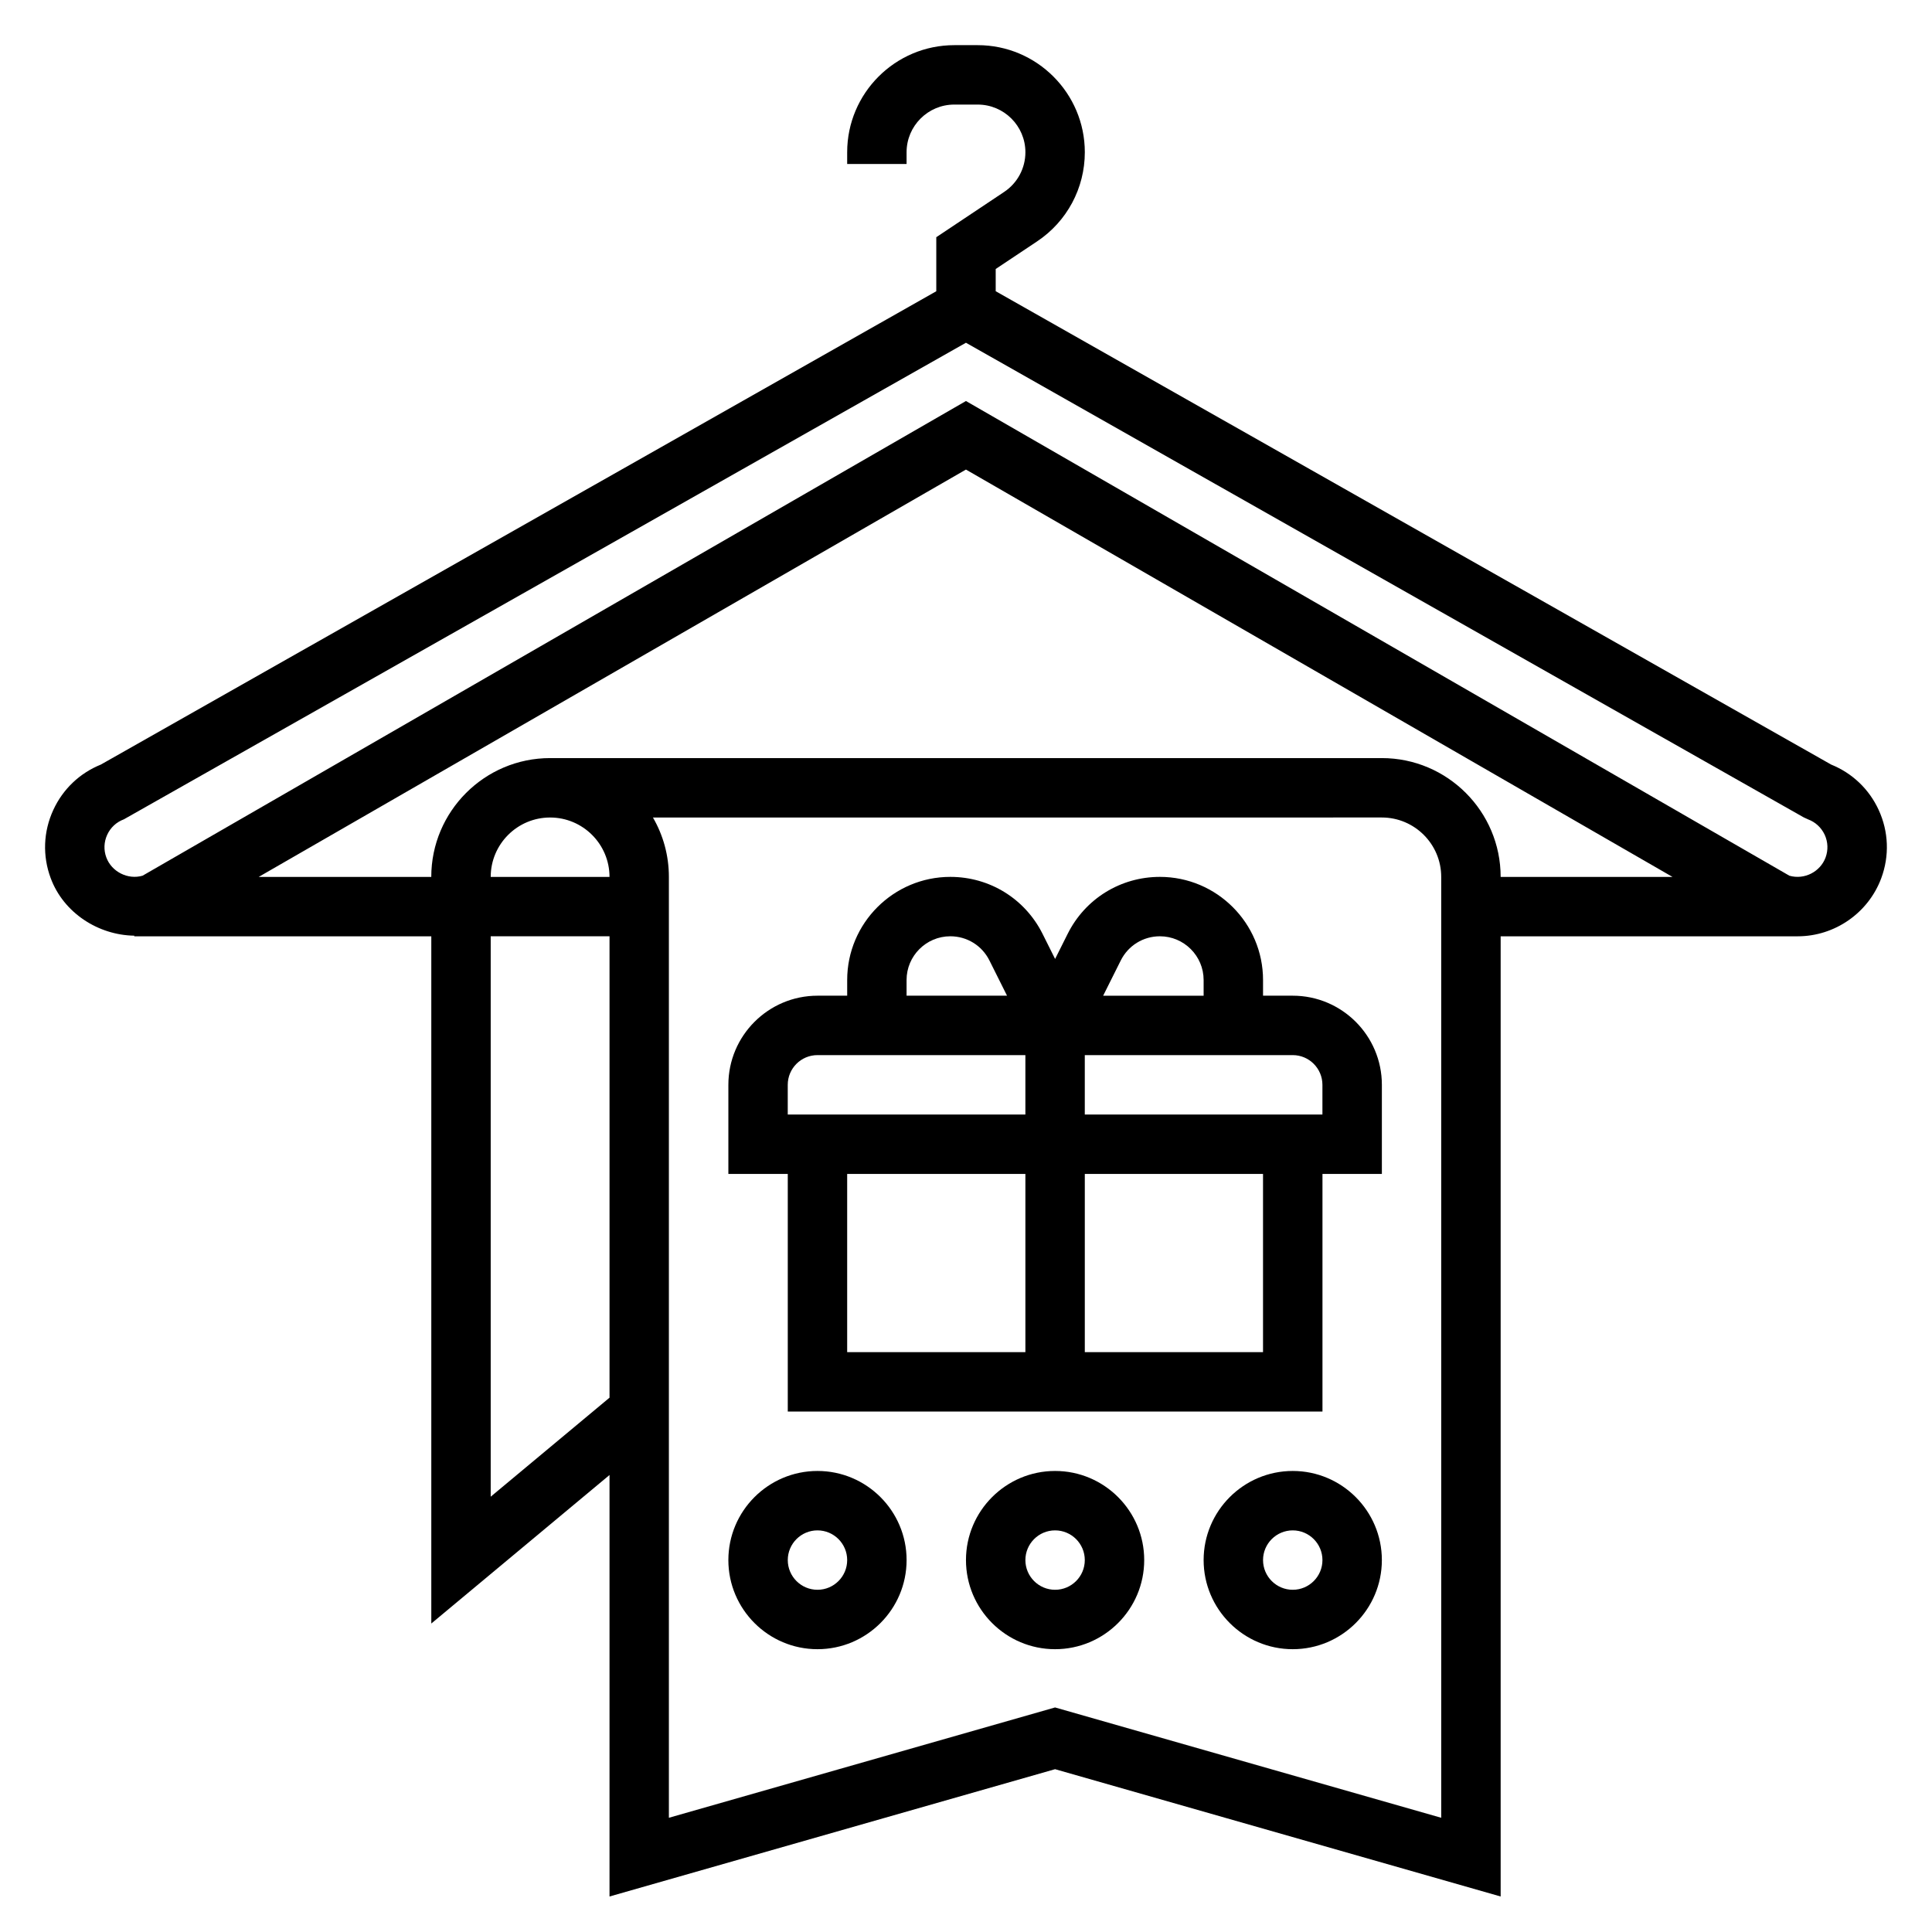
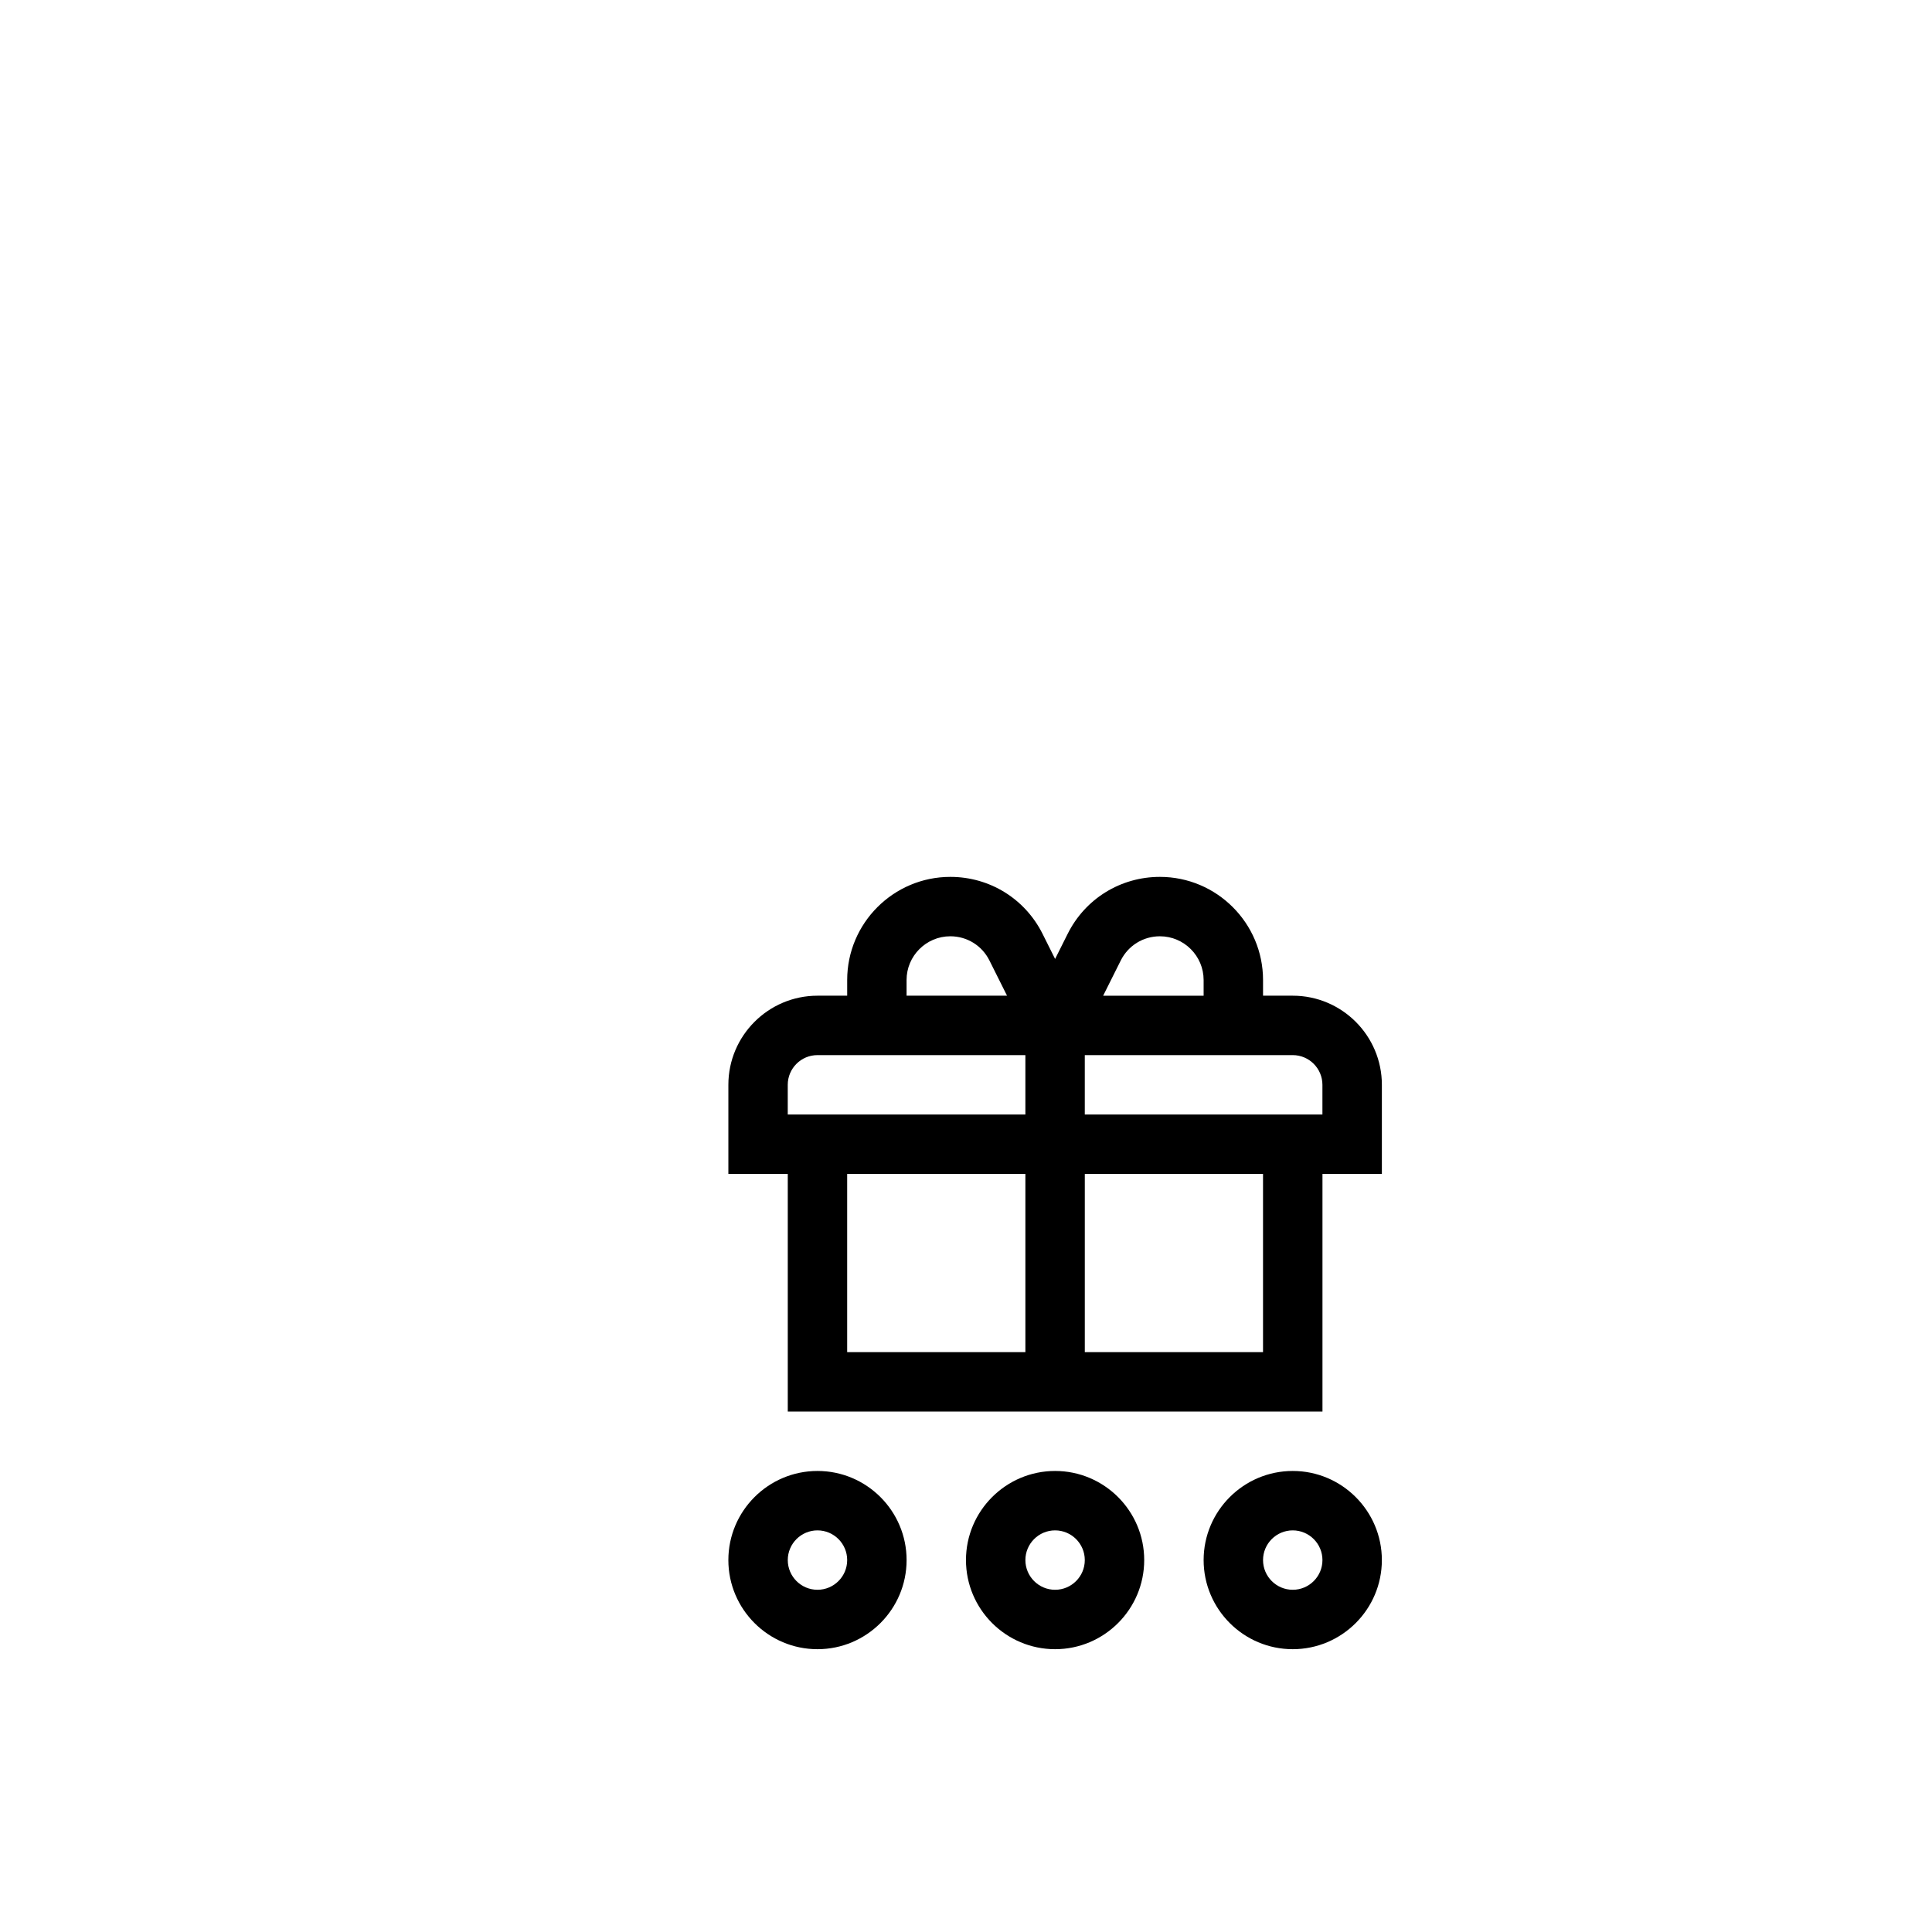
<svg xmlns="http://www.w3.org/2000/svg" fill="#000000" width="800px" height="800px" version="1.1" viewBox="144 144 512 512">
  <g>
-     <path d="m641.88 358.66c-2.535-5.519-7-9.777-12.609-12.043l-221.4-125.44v-5.894l10.98-7.32c7.91-5.273 12.637-14.105 12.637-23.617 0-15.648-12.73-28.379-28.379-28.379h-6.211c-15.66 0-28.387 12.73-28.387 28.379v3.109h15.742v-3.109c0-6.965 5.668-12.633 12.637-12.633h6.211c6.973 0 12.641 5.668 12.641 12.633 0 4.234-2.109 8.172-5.629 10.516l-17.988 12v14.32l-221.4 125.44c-5.613 2.266-10.066 6.519-12.602 12.027-2.644 5.738-2.891 12.156-0.691 18.059 3.406 9.203 12.59 15.109 22.148 15.258v0.164h78.719v182.12l47.23-39.359v111.7l118.08-33.738 118.08 33.738v-254.46h78.672 0.047c9.824 0 18.727-6.195 22.145-15.398 2.195-5.918 1.961-12.332-0.676-18.07zm-336.35 155.74-31.488 26.238v-148.51h31.488zm-31.488-138.01c0-8.684 7.062-15.742 15.742-15.742 8.684 0 15.742 7.062 15.742 15.742zm251.9 249.34-102.34-29.238-102.34 29.238v-249.34c0-5.731-1.535-11.109-4.227-15.742l193.16-0.004c8.684 0 15.742 7.062 15.742 15.742zm15.746-249.34c0-17.367-14.121-31.488-31.488-31.488h-220.42c-17.367 0-31.488 14.121-31.488 31.488h-45.734l187.43-107.95 187.24 107.95zm86.105-5.133c-1.395 3.754-5.582 5.961-9.582 4.816l-218.22-125.8-218.2 125.79c-3.898 1.148-8.211-1.039-9.613-4.832-0.73-1.961-0.645-4.094 0.234-6.008 0.875-1.914 2.441-3.363 4.418-4.094l223.16-126.3 222.01 125.78 1.148 0.527c1.969 0.73 3.535 2.188 4.426 4.102 0.871 1.914 0.949 4.047 0.219 6.023z" />
    <path d="m423.61 533.82c-13.02 0-23.617 10.598-23.617 23.617 0 13.02 10.598 23.617 23.617 23.617s23.617-10.598 23.617-23.617c0-13.023-10.594-23.617-23.617-23.617zm0 31.488c-4.344 0-7.871-3.535-7.871-7.871 0-4.336 3.527-7.871 7.871-7.871s7.871 3.535 7.871 7.871c0.004 4.336-3.523 7.871-7.871 7.871z" />
    <path d="m486.59 533.82c-13.02 0-23.617 10.598-23.617 23.617 0 13.02 10.598 23.617 23.617 23.617 13.02 0 23.617-10.598 23.617-23.617 0-13.023-10.598-23.617-23.617-23.617zm0 31.488c-4.344 0-7.871-3.535-7.871-7.871 0-4.336 3.527-7.871 7.871-7.871s7.871 3.535 7.871 7.871c0 4.336-3.523 7.871-7.871 7.871z" />
    <path d="m360.64 533.82c-13.02 0-23.617 10.598-23.617 23.617 0 13.02 10.598 23.617 23.617 23.617s23.617-10.598 23.617-23.617c0-13.023-10.594-23.617-23.617-23.617zm0 31.488c-4.344 0-7.871-3.535-7.871-7.871 0-4.336 3.527-7.871 7.871-7.871s7.871 3.535 7.871 7.871c0.004 4.336-3.523 7.871-7.871 7.871z" />
    <path d="m486.59 407.87h-7.871v-4.156c0-15.066-12.266-27.332-27.332-27.332-10.422 0-19.797 5.785-24.449 15.105l-3.324 6.644-3.32-6.644c-4.66-9.32-14.027-15.105-24.449-15.105-15.07 0-27.332 12.266-27.332 27.332v4.156h-7.871c-13.02 0-23.617 10.598-23.617 23.617v23.617h15.742v62.977h141.7v-62.977h15.742v-23.617c0.004-13.023-10.594-23.617-23.613-23.617zm-102.34-4.156c0-6.387 5.195-11.59 11.59-11.59 4.426 0 8.391 2.457 10.367 6.406l4.668 9.34h-26.625zm31.488 98.621h-47.23v-47.23h47.23zm0-62.977h-62.977v-7.871c0-4.336 3.527-7.871 7.871-7.871h55.105zm25.277-40.824c1.977-3.953 5.953-6.41 10.367-6.41 6.391 0 11.59 5.203 11.59 11.59v4.156h-26.625zm37.699 103.8h-47.23v-47.23h47.23zm15.742-62.977h-62.977v-15.742h55.105c4.344 0 7.871 3.535 7.871 7.871z" />
  </g>
</svg>